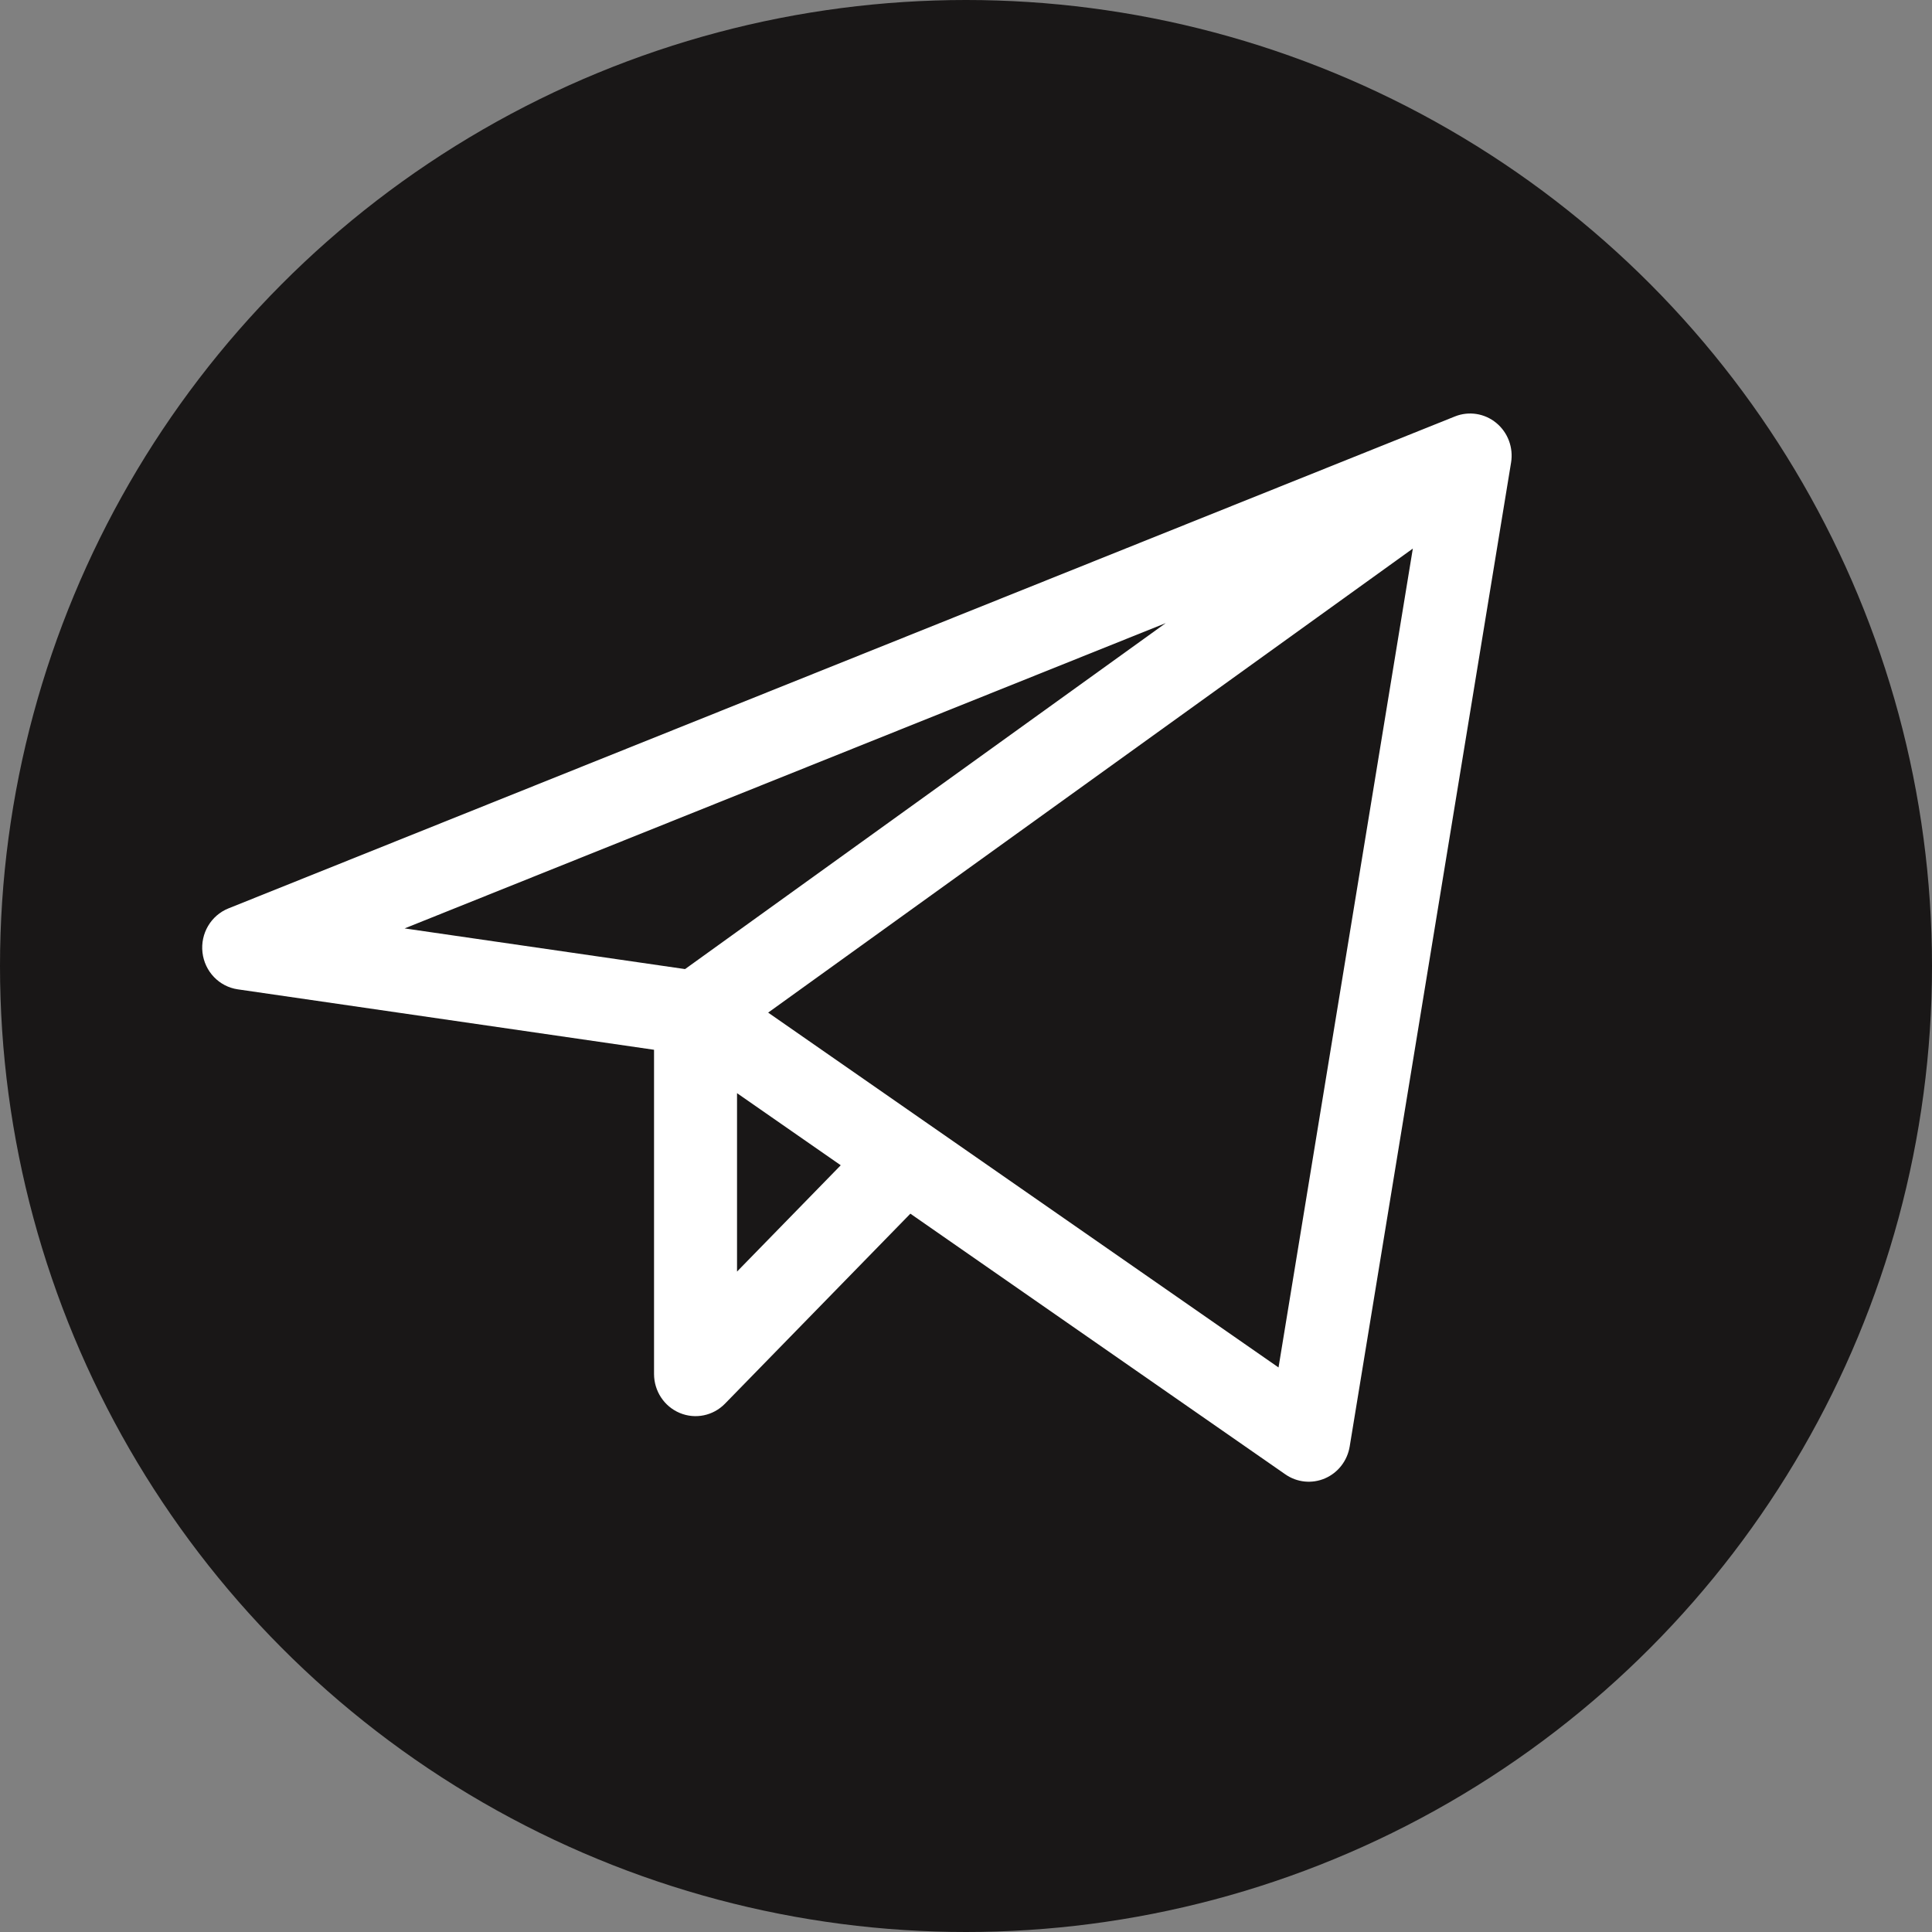
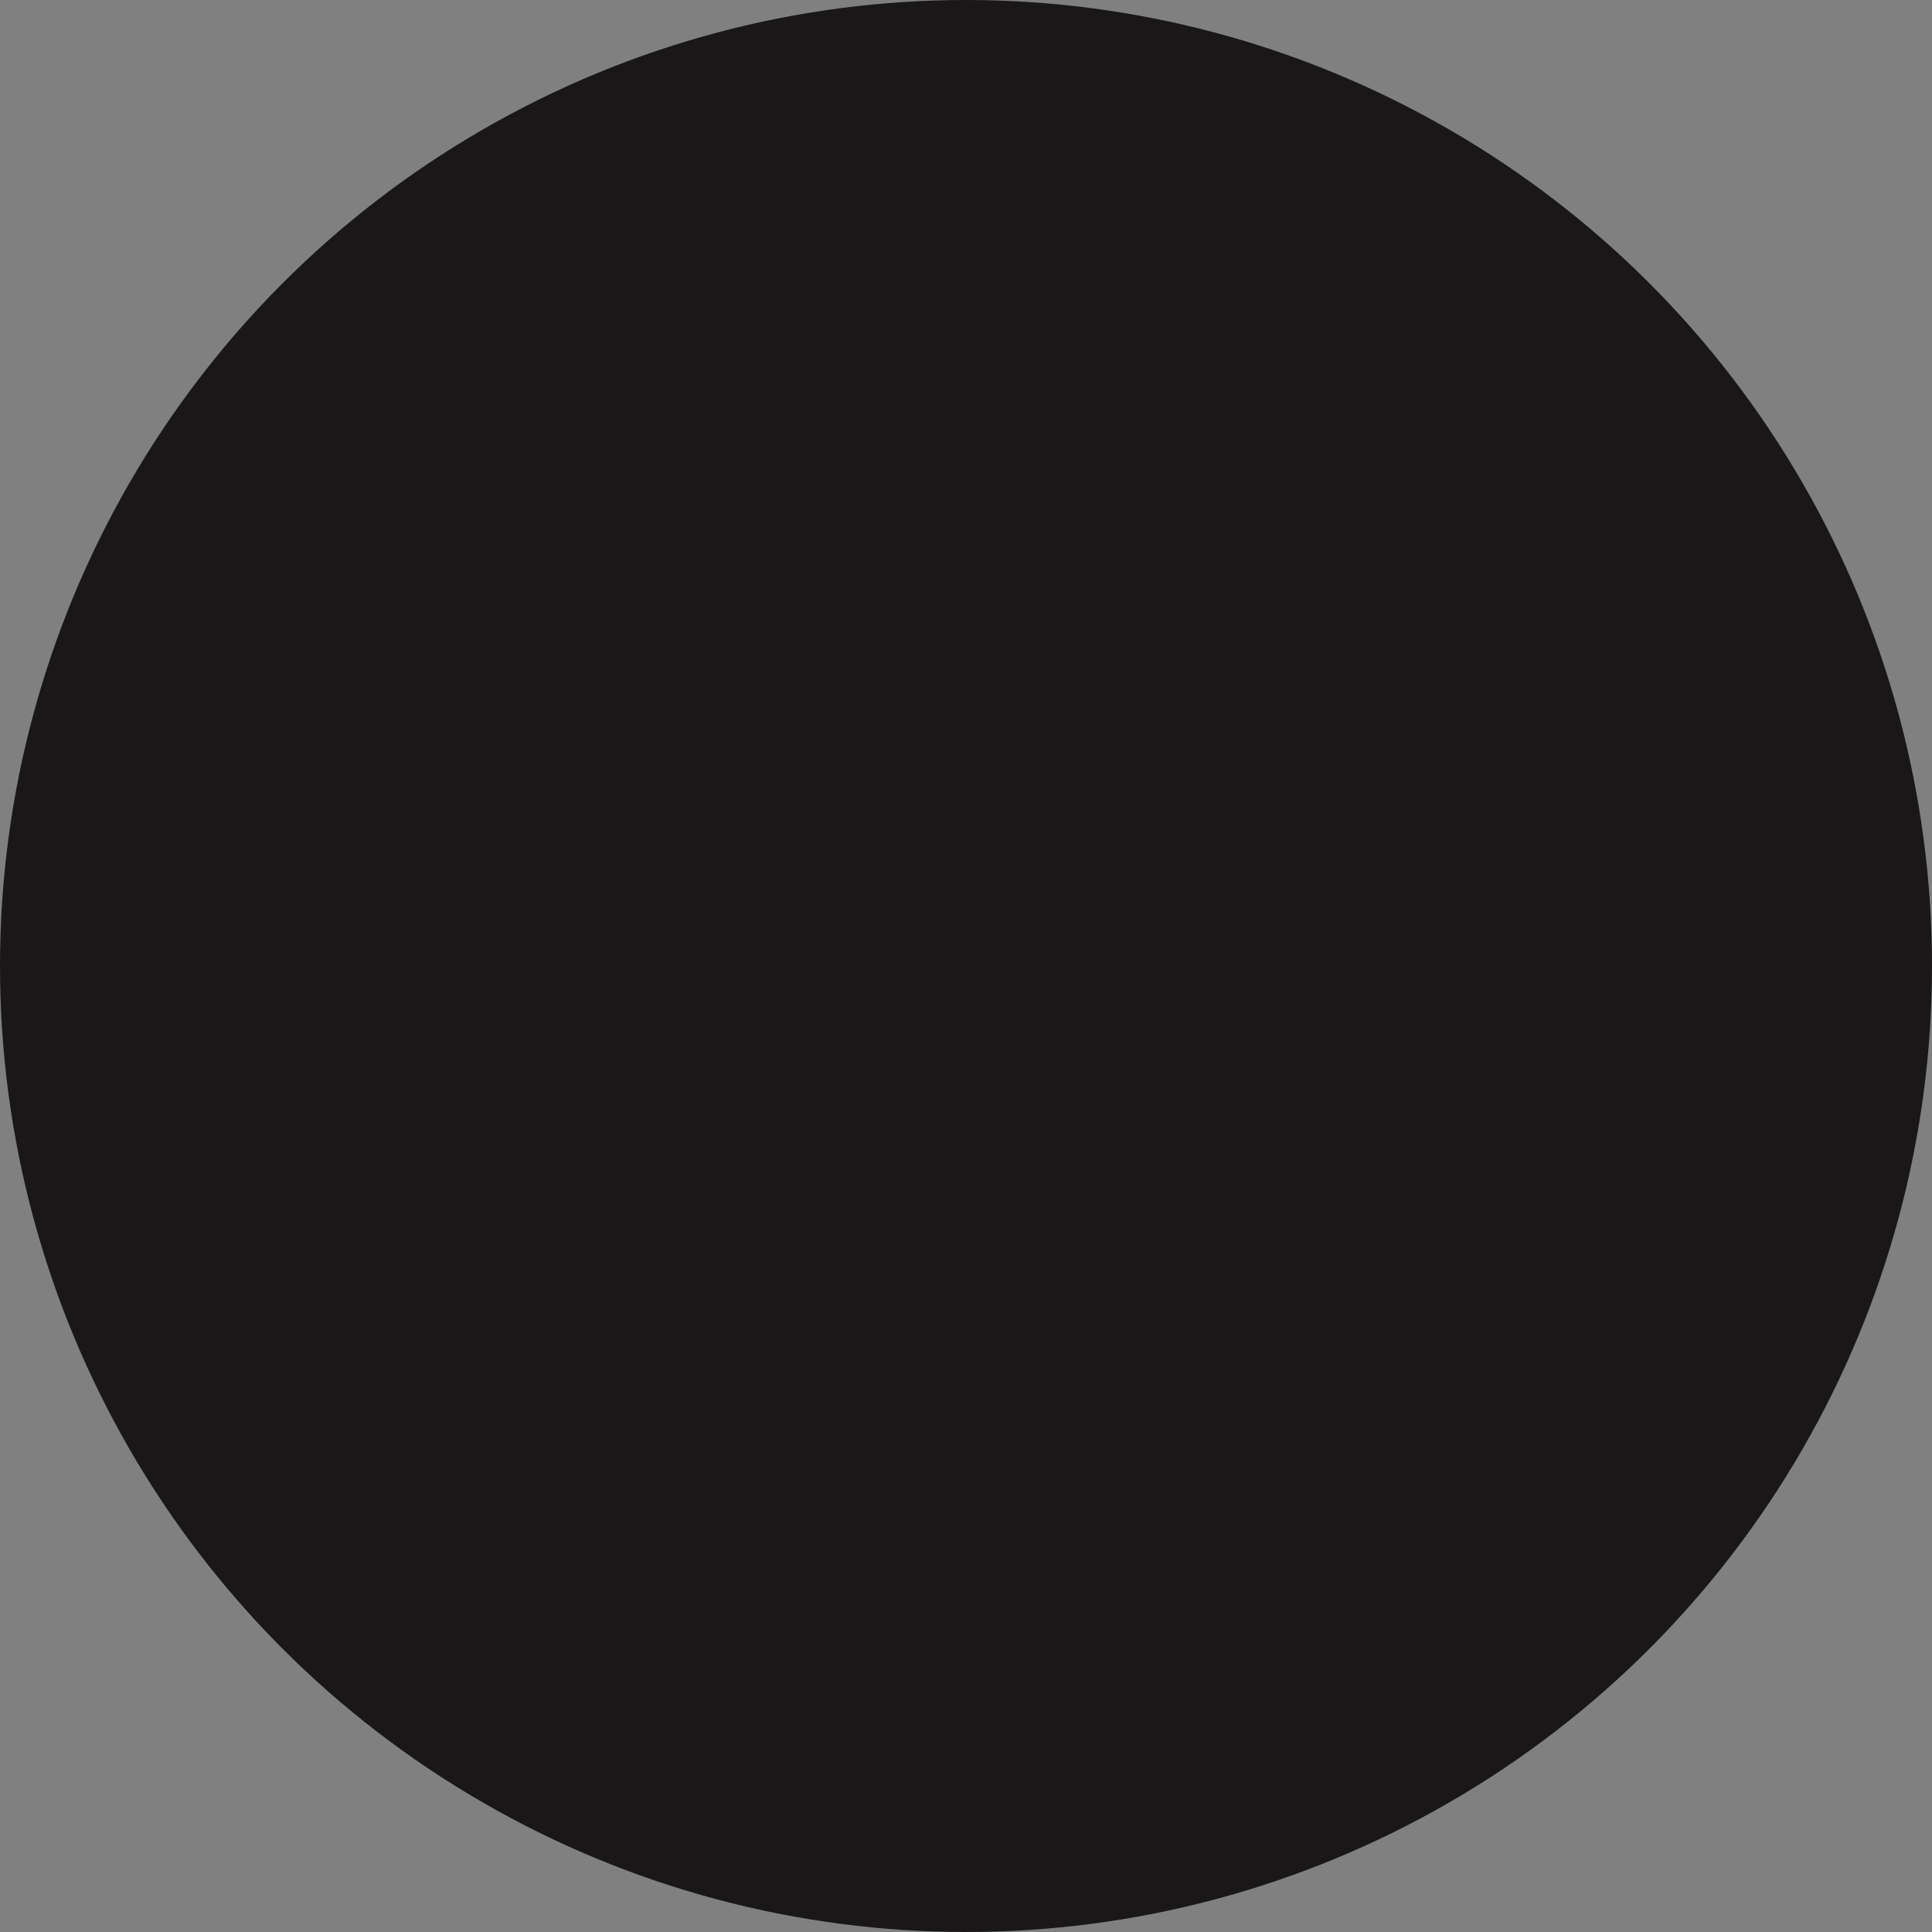
<svg xmlns="http://www.w3.org/2000/svg" width="72" height="72" viewBox="0 0 72 72" fill="none">
  <rect x="0" y="0" width="72" height="72" fill="#808080" stroke="none" />
  <circle cx="36" cy="36" r="36" fill="#191717" />
-   <path fill-rule="evenodd" clip-rule="evenodd" d="M55.76 15.76C56.194 16.116 56.405 16.681 56.313 17.24L50.299 53.907C50.212 54.436 49.866 54.884 49.38 55.094C48.894 55.304 48.336 55.248 47.901 54.945L33.927 45.23L27.019 52.31C26.578 52.763 25.912 52.9 25.332 52.657C24.753 52.415 24.374 51.841 24.374 51.204L24.374 39.122L8.863 36.87C8.168 36.77 7.628 36.206 7.546 35.498C7.464 34.791 7.861 34.115 8.514 33.853L54.22 15.52C54.738 15.312 55.327 15.404 55.76 15.76ZM27.467 40.739L31.332 43.426L27.467 47.388L27.467 40.739ZM34.632 41.912C34.616 41.901 34.6 41.89 34.584 41.879L28.627 37.737L52.652 20.444L47.647 50.961L34.632 41.912ZM43.444 23.221L15.079 34.599L25.53 36.115L43.444 23.221Z" fill="white" />
</svg>